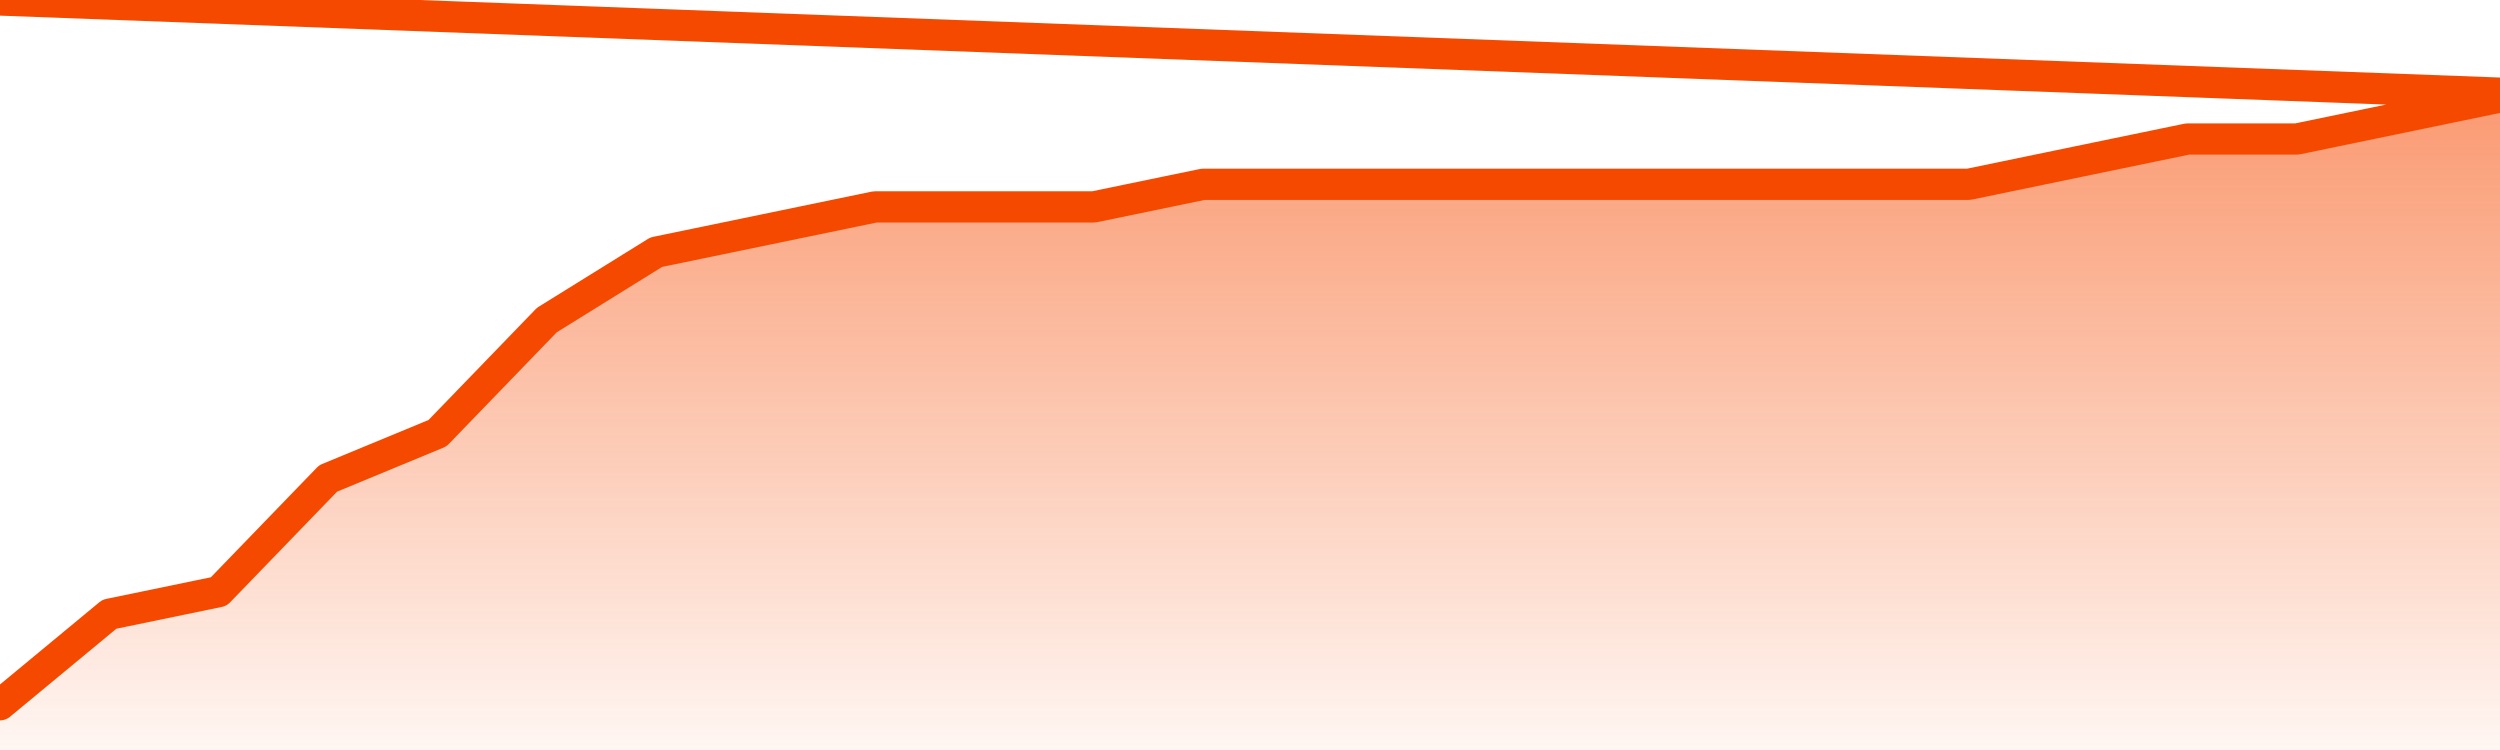
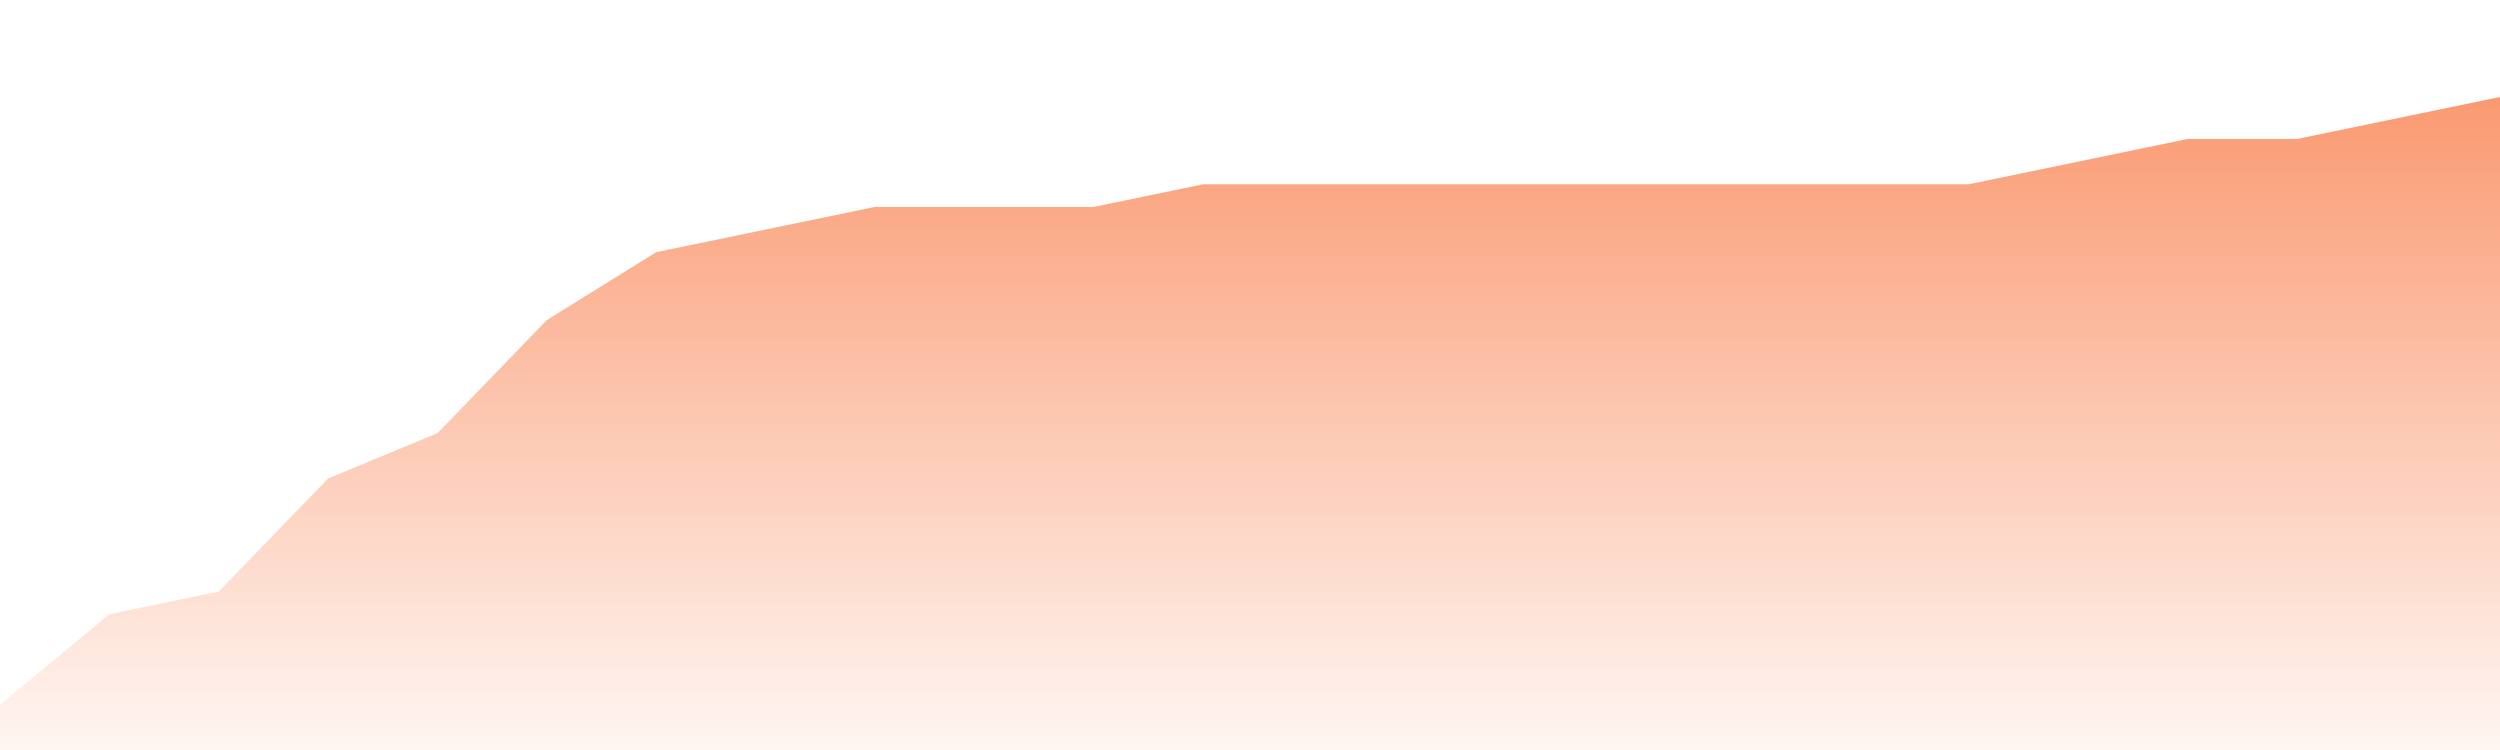
<svg xmlns="http://www.w3.org/2000/svg" version="1.1" width="80" height="24" viewBox="0 0 80 24">
  <defs>
    <linearGradient x1=".5" x2=".5" y2="1" id="gradient">
      <stop offset="0" stop-color="#F64900" />
      <stop offset="1" stop-color="#f64900" stop-opacity="0" />
    </linearGradient>
  </defs>
  <path fill="url(#gradient)" fill-opacity="0.56" stroke="none" d="M 0,26 0.0,22.552 3.5,19.655 7.0,18.931 10.5,15.31 14.0,13.862 17.5,10.241 21.0,8.069 24.5,7.345 28.0,6.621 31.5,6.621 35.0,6.621 38.5,5.897 42.0,5.897 45.5,5.897 49.0,5.897 52.5,5.897 56.0,5.897 59.5,5.897 63.0,5.897 66.5,5.172 70.0,4.448 73.5,4.448 77.0,3.724 80.5,3.0 82,26 Z" />
-   <path fill="none" stroke="#F64900" stroke-width="1" stroke-linejoin="round" stroke-linecap="round" d="M 0.0,22.552 3.5,19.655 7.0,18.931 10.5,15.31 14.0,13.862 17.5,10.241 21.0,8.069 24.5,7.345 28.0,6.621 31.5,6.621 35.0,6.621 38.5,5.897 42.0,5.897 45.5,5.897 49.0,5.897 52.5,5.897 56.0,5.897 59.5,5.897 63.0,5.897 66.5,5.172 70.0,4.448 73.5,4.448 77.0,3.724 80.5,3.0.join(' ') }" />
</svg>